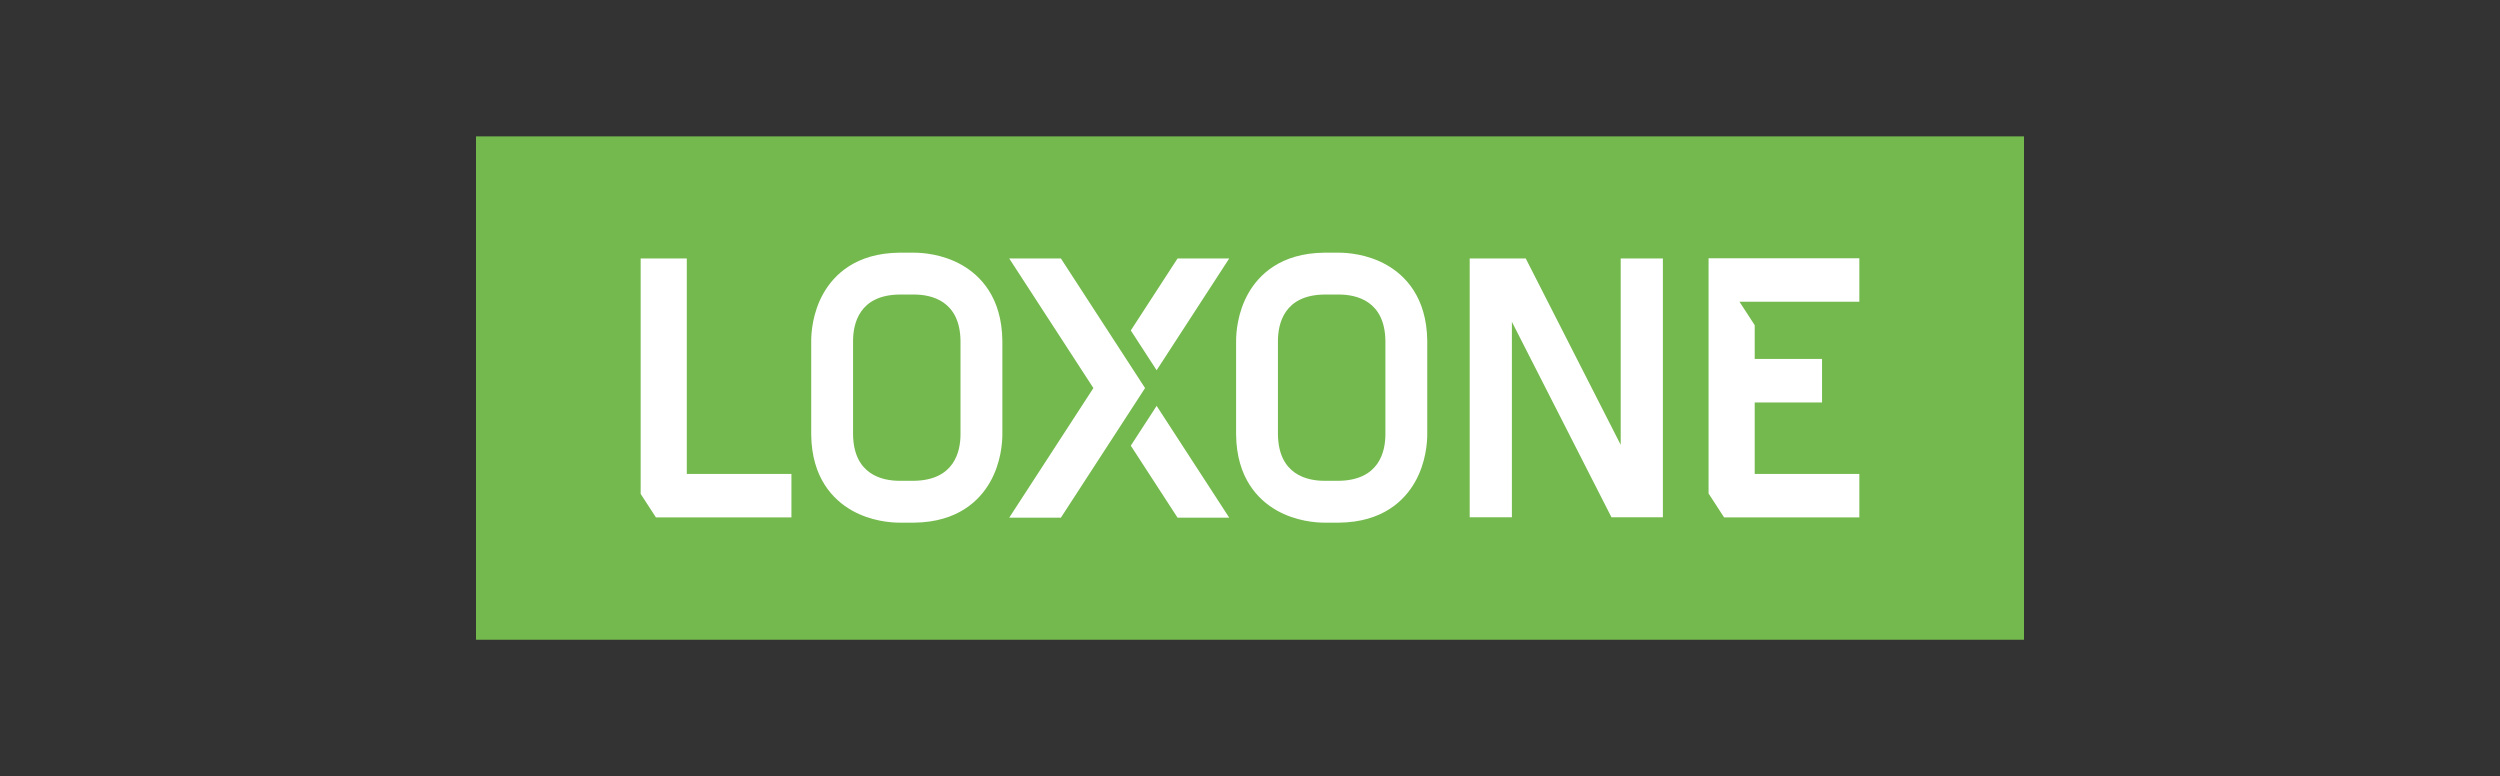
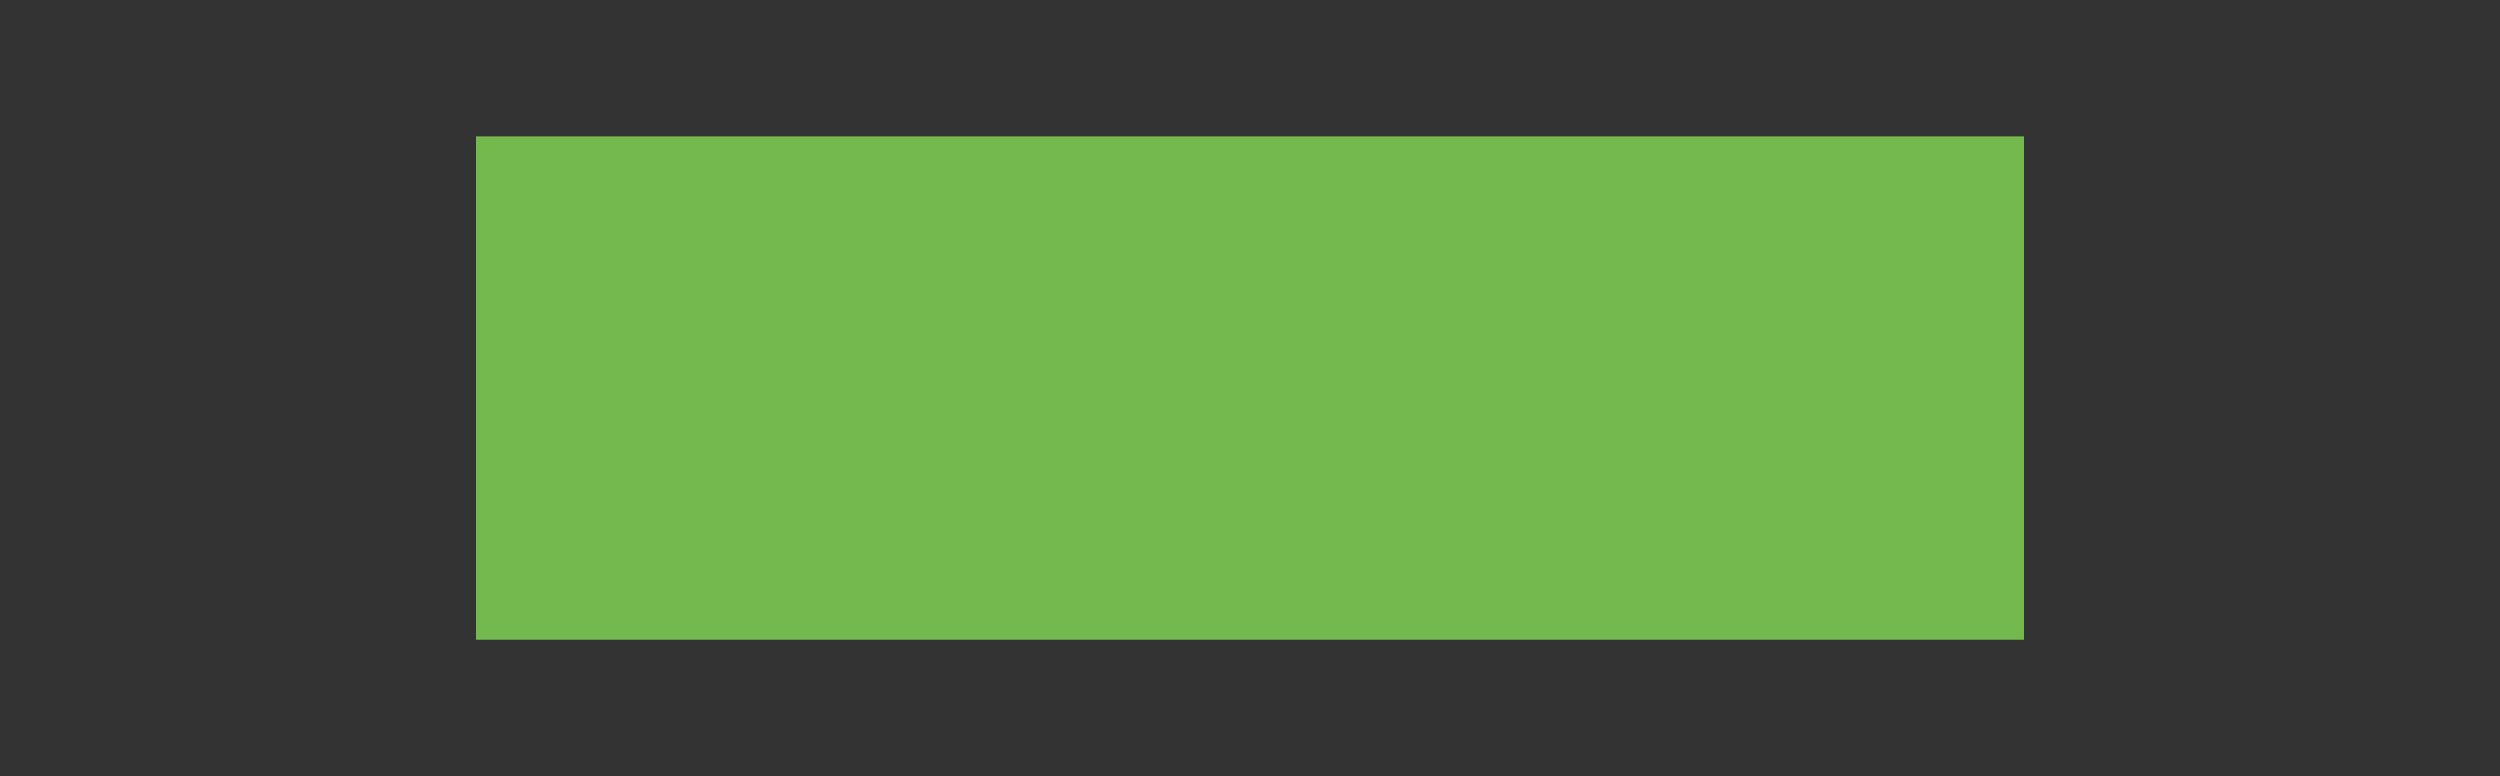
<svg xmlns="http://www.w3.org/2000/svg" width="670" height="208" version="1.1" viewBox="0 0 670 208">
  <rect x="0" y="0" width="670" height="208" fill="#333333" stroke="none" />
  <g>
    <g id="Ebene_1">
      <g>
        <rect x="127.569" y="36.551" width="414.862" height="134.897" style="fill: #74b94d;" />
-         <path d="M470.263,127.008v-19.151h18.044v-11.66h-18.044v-9.048l-4.075-6.277h32.115v-11.658h-40.405v63.041l4.165,6.414h36.24v-11.66h-28.04ZM444.236,138.622h1.417v-69.36h-11.307v49.952l-25.451-49.952h-15.015v69.36h11.306v-52.371l26.685,52.371h12.365ZM379.166,129.27c3.012-5.233,3.337-10.752,3.337-12.881v-25.049c-.127-11.713-5.944-17.498-10.8-20.29-5.236-3.007-10.754-3.332-12.881-3.332h-3.927c-11.712.126-17.499,5.943-20.29,10.801-3.006,5.233-3.332,10.752-3.332,12.881v25.049c.127,11.713,5.944,17.498,10.8,20.289,5.236,3.007,10.753,3.333,12.881,3.333h3.91c11.719-.13,17.509-5.948,20.302-10.802M371.286,116.39c0,4.597-1.629,12.328-12.518,12.465h-3.814c-4.604,0-12.347-1.627-12.465-12.465v-24.99c0-4.604,1.629-12.348,12.465-12.465h3.868c4.603,0,12.348,1.627,12.464,12.465v24.99ZM315.589,138.738h13.846l-19.457-29.963-6.924,10.662,12.535,19.301ZM309.978,99.224l19.457-29.963h-13.846l-12.535,19.301,6.924,10.662ZM306.877,104.002l-22.56-34.74h-13.847l22.56,34.74-22.56,34.737h13.847l22.56-34.737ZM265.297,129.27c3.011-5.233,3.335-10.752,3.335-12.881v-25.049c-.124-11.713-5.943-17.498-10.8-20.29-5.235-3.007-10.753-3.332-12.881-3.332h-3.926c-11.713.126-17.499,5.943-20.29,10.801-3.008,5.233-3.333,10.752-3.333,12.881v25.049c.127,11.713,5.944,17.498,10.802,20.289,5.234,3.007,10.75,3.333,12.88,3.333h3.909c11.721-.13,17.511-5.948,20.304-10.802M257.415,116.39c0,4.597-1.627,12.328-12.516,12.465h-3.814c-4.604,0-12.347-1.627-12.465-12.465v-24.99c0-4.604,1.628-12.348,12.465-12.465h3.867c4.605,0,12.349,1.627,12.464,12.465v24.99ZM175.791,138.668h36.312v-11.66h-28.042v-57.746h-12.364v63.102l4.094,6.304Z" style="fill: #fff;" />
      </g>
    </g>
  </g>
</svg>